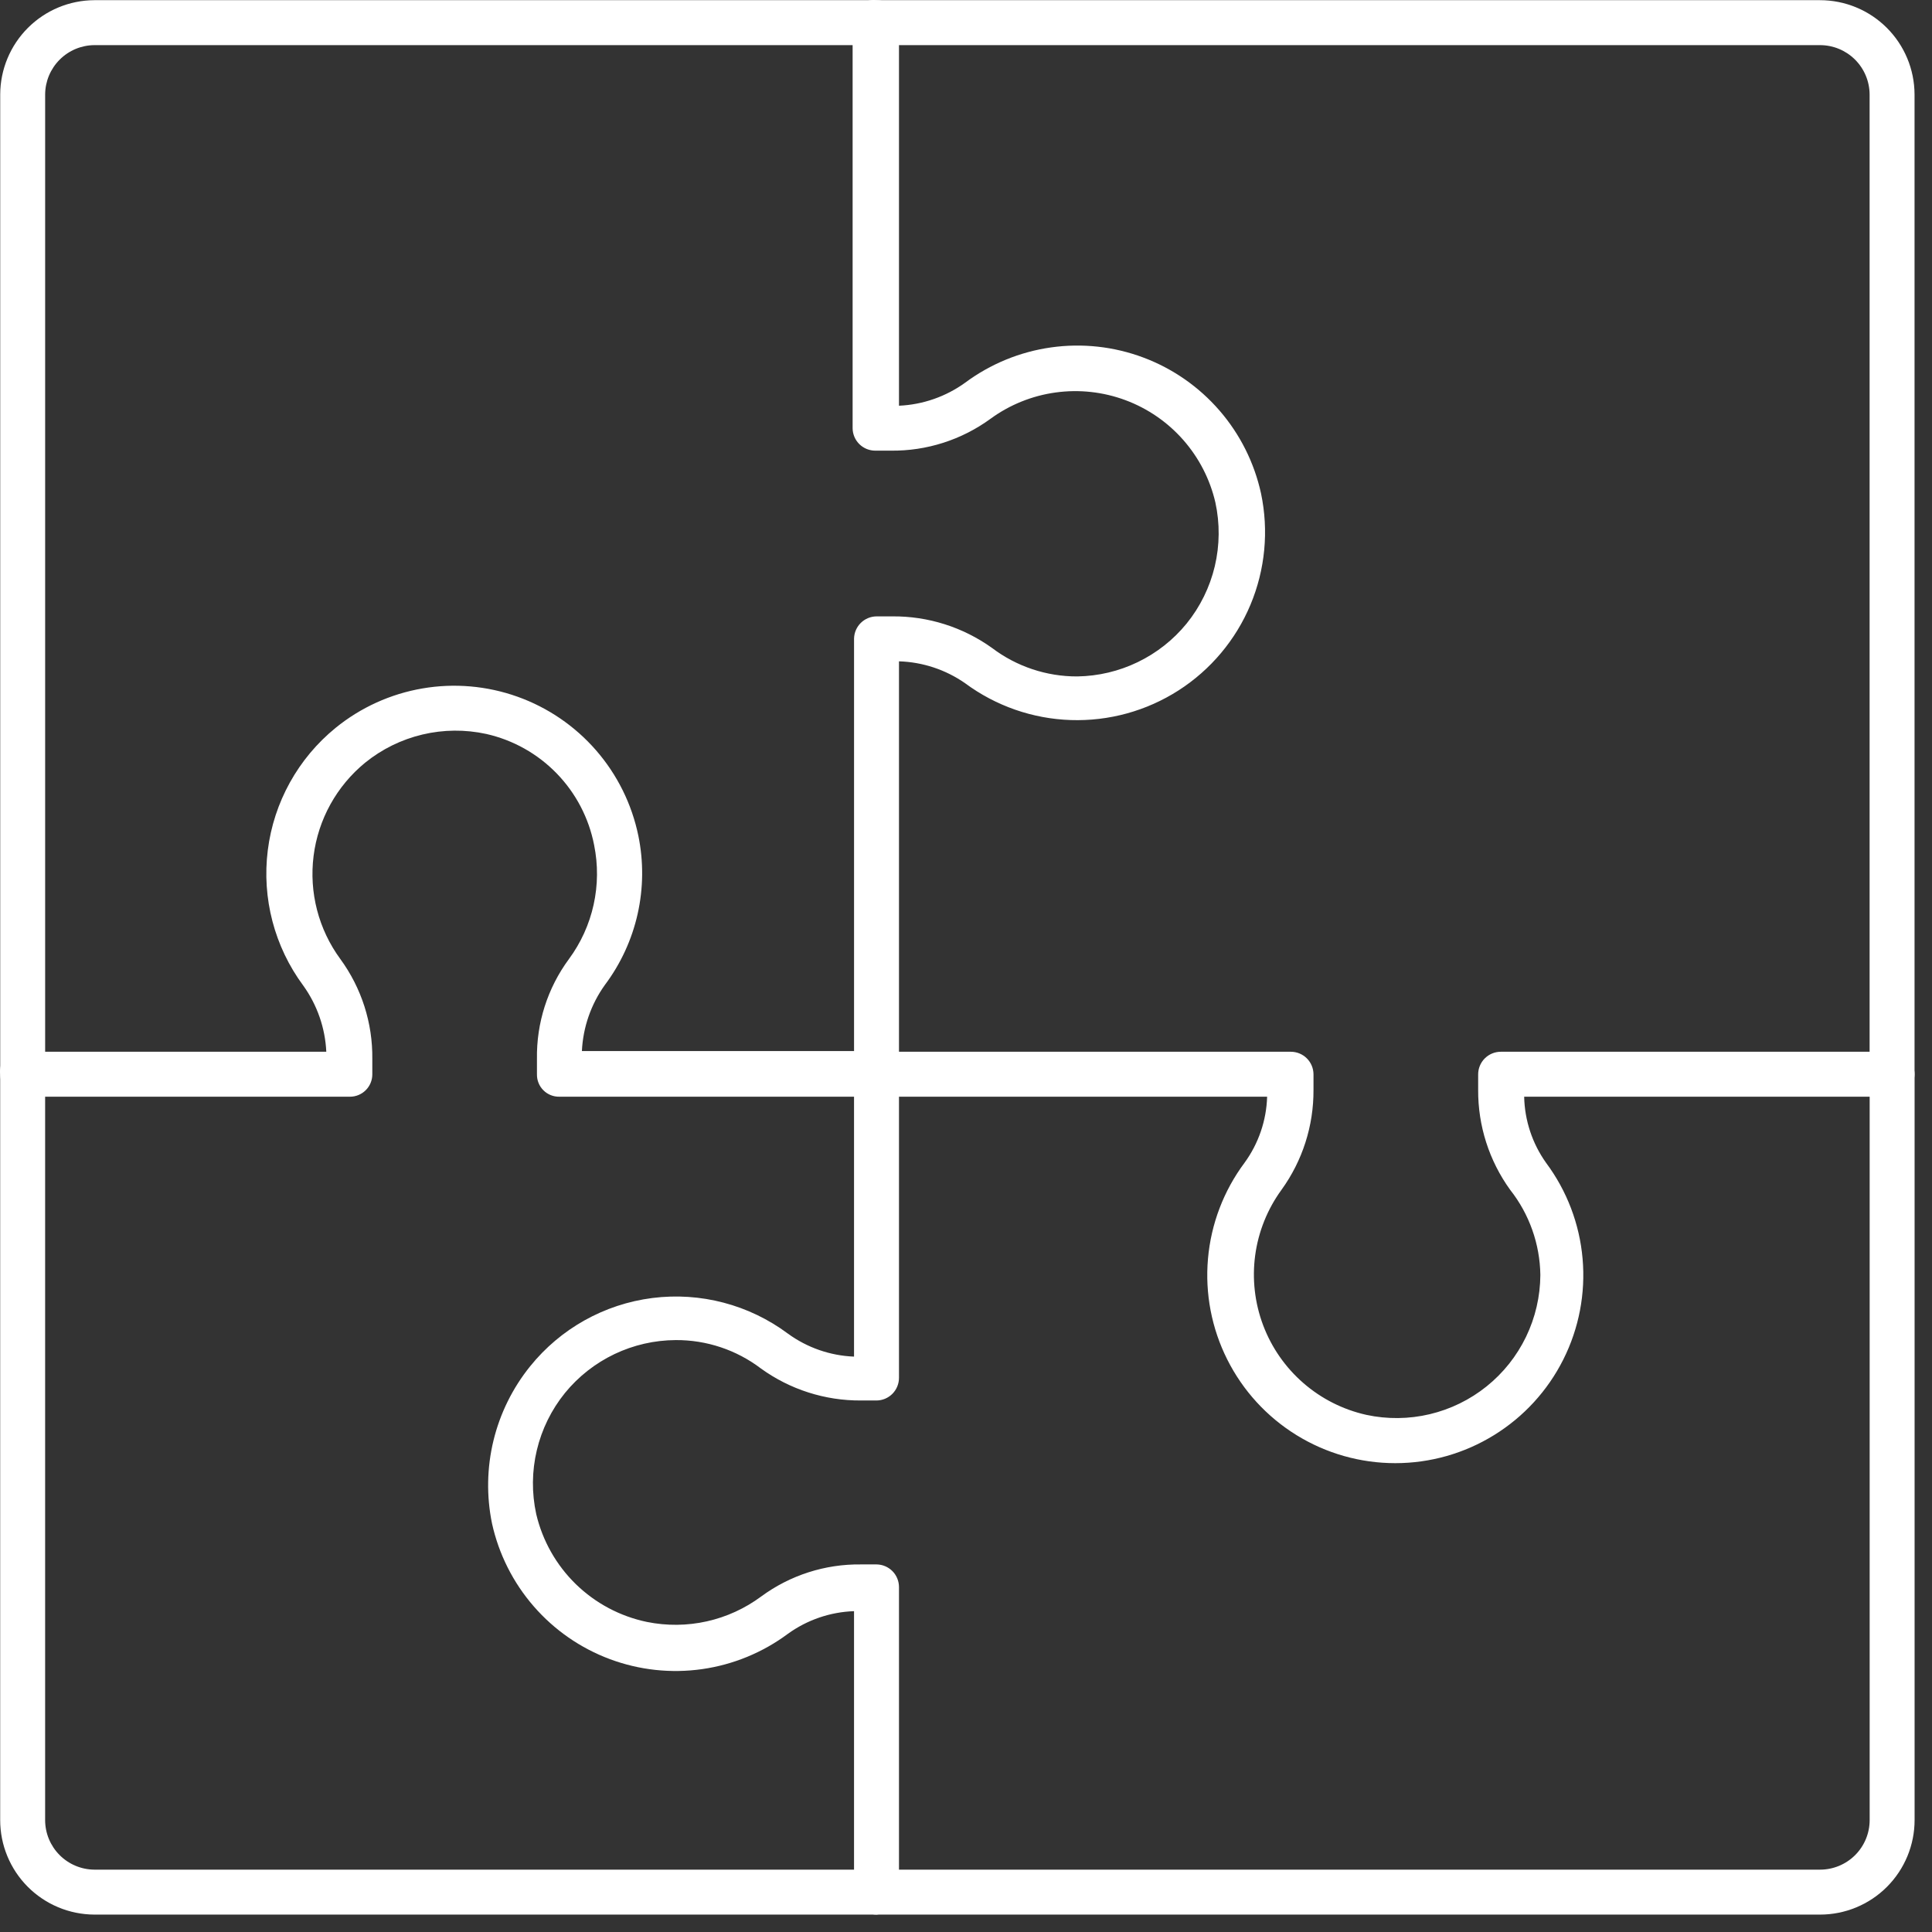
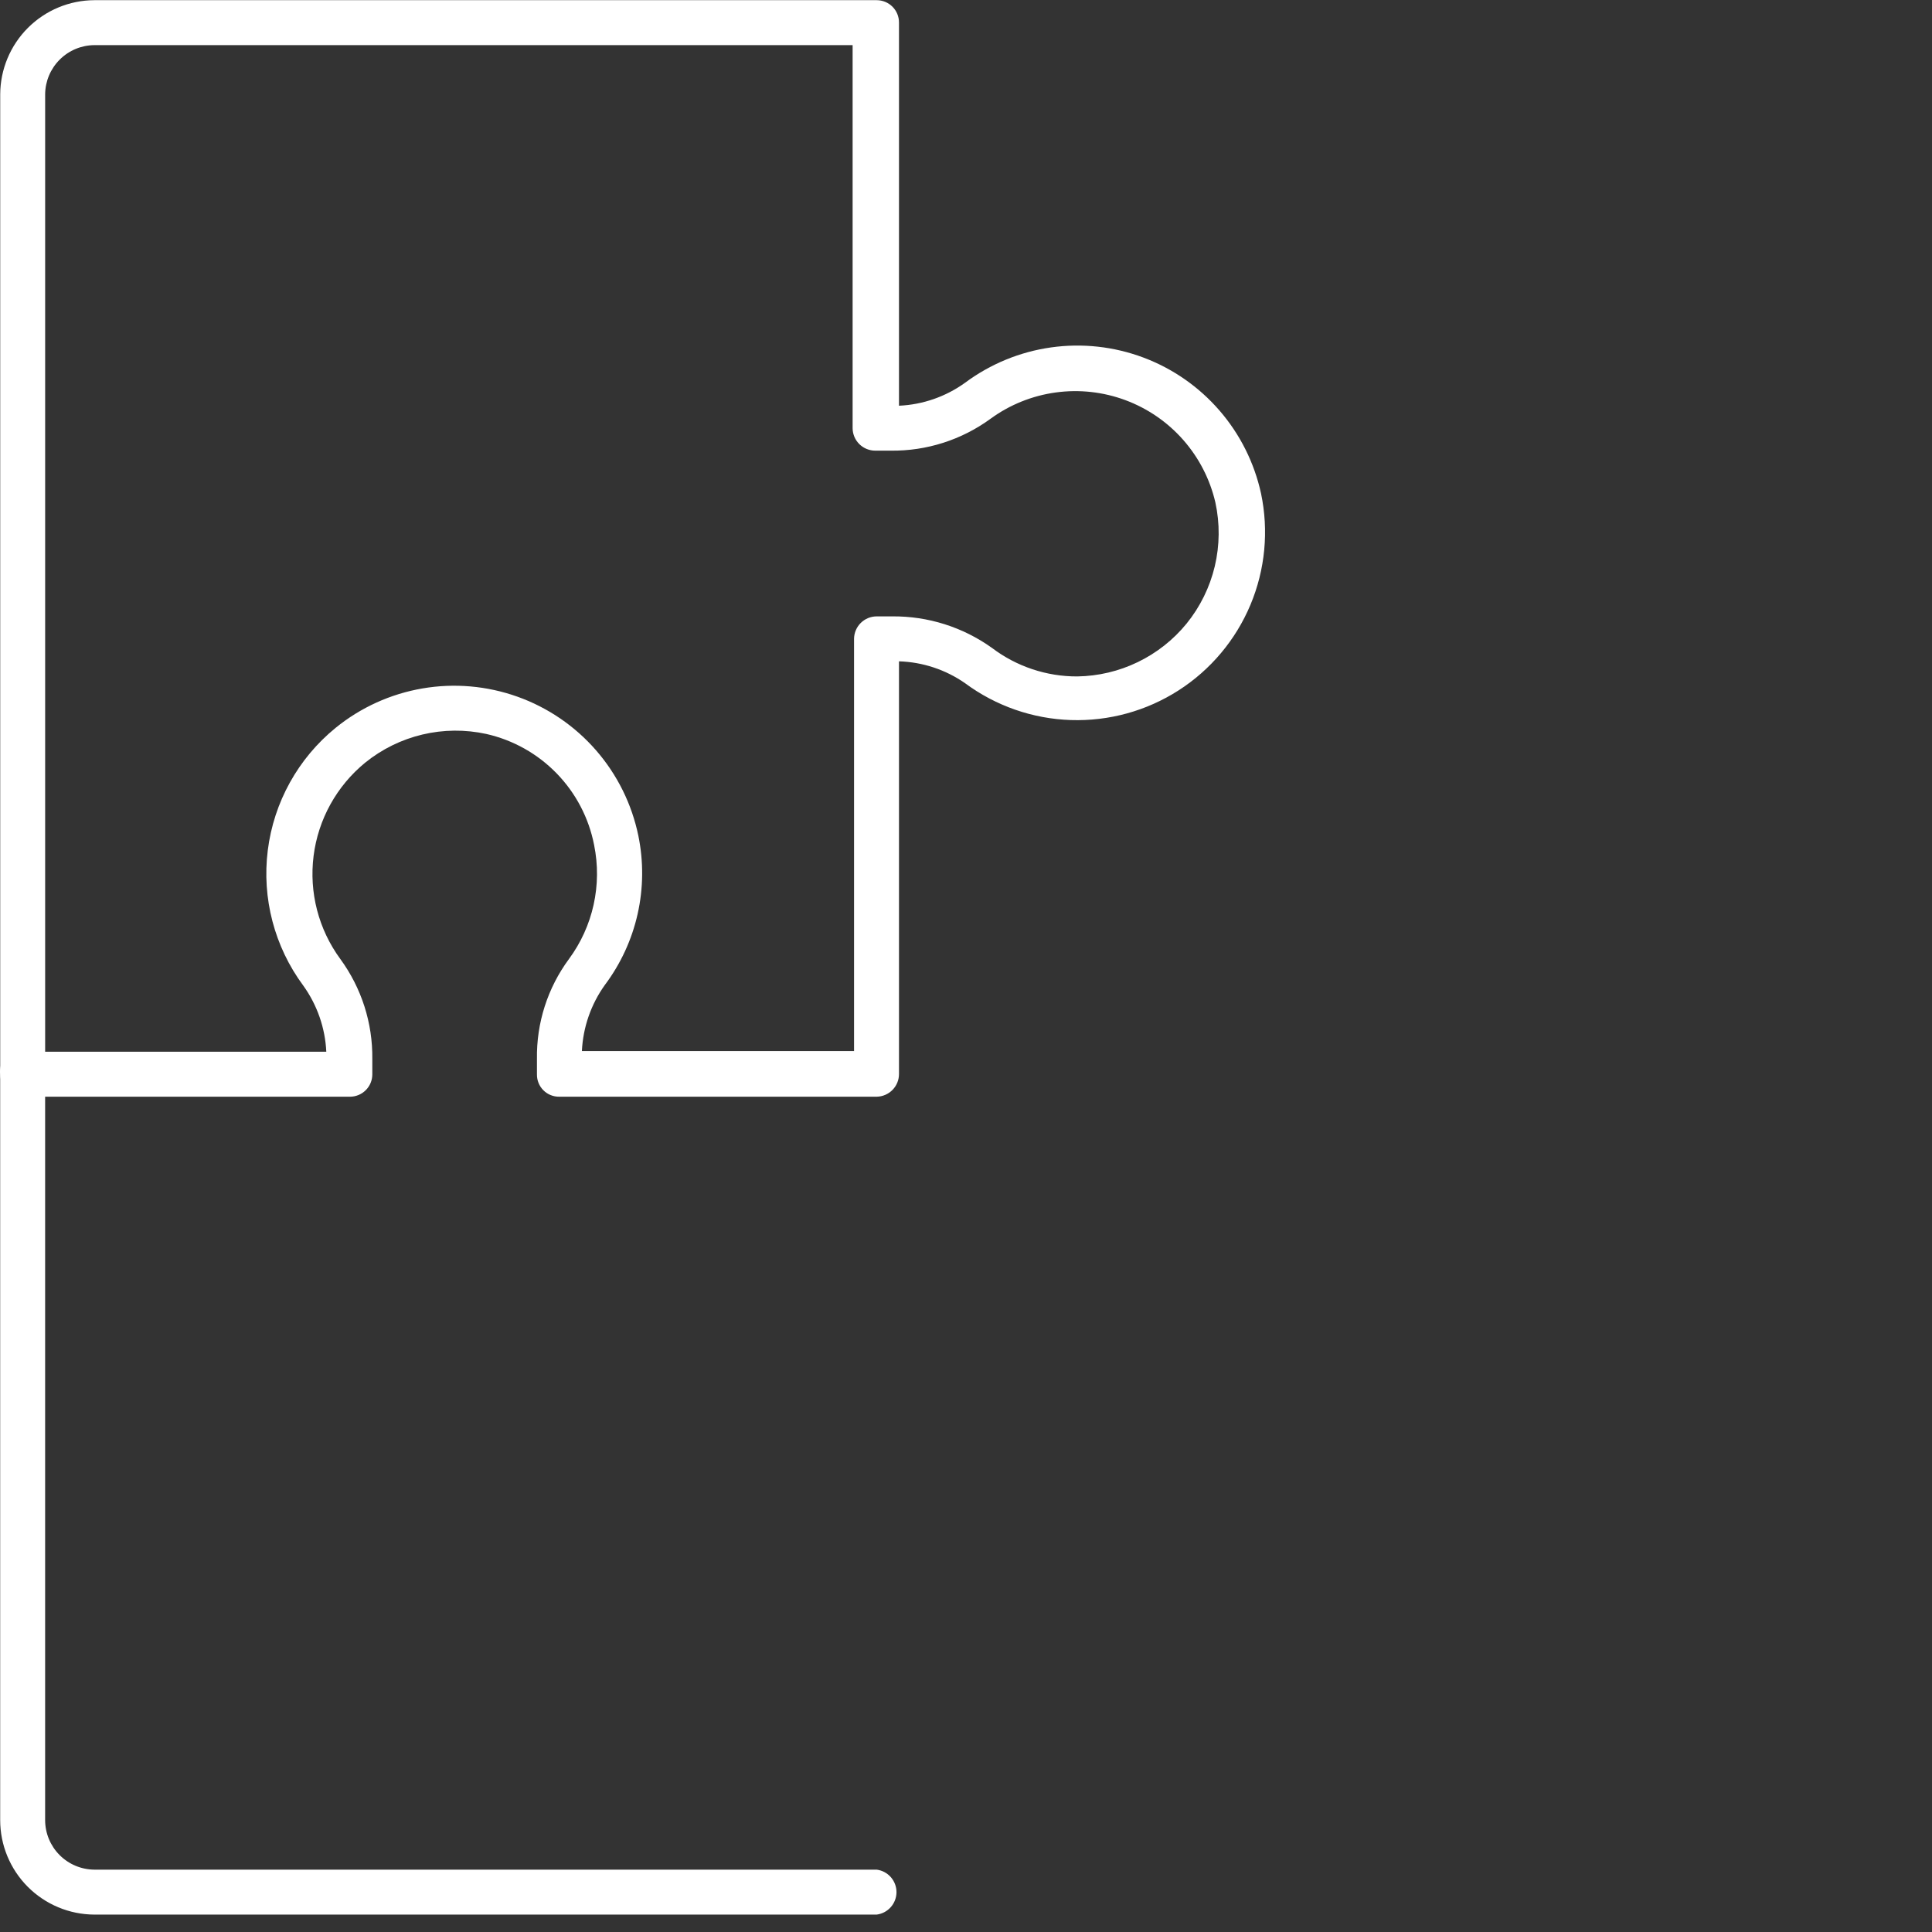
<svg xmlns="http://www.w3.org/2000/svg" width="109" height="109" viewBox="0 0 109 109" fill="none">
  <rect x="0" y="0" width="109" height="109" fill="#333333" stroke="none" />
  <path d="M31.552 61.874C31.386 61.876 31.221 61.846 31.067 61.783C30.914 61.721 30.774 61.629 30.657 61.511C30.539 61.394 30.447 61.254 30.385 61.101C30.322 60.947 30.292 60.782 30.294 60.616V59.744C30.261 57.717 30.895 55.736 32.1 54.105C32.773 53.192 33.247 52.148 33.491 51.041C33.736 49.933 33.745 48.787 33.519 47.675C33.223 46.153 32.49 44.75 31.409 43.637C30.329 42.524 28.948 41.749 27.434 41.408C26.246 41.149 25.015 41.16 23.832 41.441C22.649 41.722 21.544 42.265 20.599 43.031C18.993 44.347 17.952 46.229 17.692 48.289C17.432 50.349 17.971 52.431 19.2 54.105C20.396 55.74 21.03 57.718 21.005 59.744V60.616C21.005 60.95 20.872 61.27 20.636 61.505C20.401 61.741 20.081 61.874 19.747 61.874H1.269C1.104 61.874 0.941 61.841 0.788 61.778C0.635 61.715 0.497 61.622 0.38 61.505C0.263 61.389 0.171 61.25 0.107 61.097C0.044 60.945 0.012 60.781 0.012 60.616L0.012 5.324C0.017 3.917 0.579 2.568 1.574 1.573C2.57 0.577 3.918 0.015 5.326 0.01L49.462 0.01C49.627 0.01 49.791 0.043 49.943 0.106C50.096 0.169 50.234 0.262 50.351 0.378C50.468 0.495 50.561 0.634 50.624 0.786C50.687 0.939 50.719 1.103 50.719 1.268V22.89C52.063 22.83 53.361 22.379 54.452 21.591C55.874 20.534 57.539 19.849 59.294 19.601C61.05 19.352 62.839 19.548 64.499 20.169C66.16 20.79 67.638 21.818 68.799 23.158C69.96 24.497 70.766 26.107 71.145 27.839C71.588 29.944 71.38 32.135 70.549 34.119C69.718 36.104 68.303 37.789 66.492 38.951C64.681 40.113 62.559 40.696 60.409 40.624C58.259 40.553 56.181 39.828 54.452 38.548C53.354 37.782 52.057 37.352 50.719 37.311V60.596C50.72 60.931 50.588 61.253 50.352 61.492C50.117 61.731 49.797 61.868 49.462 61.874H31.552ZM2.547 59.338H18.409C18.346 57.995 17.895 56.699 17.11 55.606C15.485 53.413 14.768 50.677 15.108 47.969C15.448 45.26 16.819 42.787 18.936 41.063C20.349 39.914 22.035 39.149 23.831 38.841C25.626 38.532 27.47 38.692 29.186 39.303C30.902 39.914 32.432 40.957 33.628 42.331C34.824 43.705 35.645 45.364 36.014 47.148C36.313 48.605 36.3 50.108 35.975 51.559C35.65 53.01 35.02 54.376 34.128 55.566C33.344 56.658 32.893 57.954 32.83 59.298H48.184V36.033C48.19 35.698 48.326 35.378 48.566 35.142C48.805 34.907 49.127 34.775 49.462 34.775H50.334C52.356 34.756 54.331 35.381 55.973 36.56C57.357 37.606 59.045 38.169 60.78 38.163C61.963 38.145 63.128 37.87 64.193 37.354C65.258 36.839 66.198 36.098 66.946 35.181C67.711 34.236 68.255 33.131 68.536 31.948C68.816 30.765 68.828 29.534 68.569 28.346C68.266 27.04 67.644 25.831 66.76 24.824C65.875 23.817 64.755 23.046 63.5 22.578C62.244 22.11 60.892 21.96 59.565 22.142C58.237 22.323 56.975 22.831 55.892 23.62C54.257 24.816 52.279 25.45 50.253 25.425H49.381C49.045 25.425 48.723 25.293 48.484 25.058C48.245 24.823 48.108 24.503 48.103 24.167V2.546H5.326C4.591 2.551 3.887 2.845 3.367 3.365C2.847 3.885 2.552 4.589 2.547 5.324V59.338Z" fill="white" />
-   <path d="M106.738 61.874C106.402 61.868 106.082 61.731 105.847 61.492C105.612 61.253 105.48 60.931 105.48 60.596V5.324C105.475 4.585 105.177 3.879 104.653 3.358C104.129 2.838 103.42 2.546 102.681 2.546H49.458C49.278 2.568 49.095 2.553 48.922 2.499C48.749 2.446 48.589 2.356 48.453 2.237C48.316 2.117 48.207 1.969 48.133 1.804C48.058 1.639 48.02 1.459 48.02 1.278C48.02 1.096 48.058 0.917 48.133 0.752C48.207 0.587 48.316 0.439 48.453 0.319C48.589 0.199 48.749 0.11 48.922 0.056C49.095 0.003 49.278 -0.013 49.458 0.01H102.681C104.092 0.01 105.446 0.569 106.446 1.565C107.446 2.561 108.01 3.913 108.015 5.324V60.596C108.015 60.935 107.881 61.26 107.641 61.499C107.401 61.739 107.076 61.874 106.738 61.874Z" fill="white" />
-   <path d="M102.684 108.018H49.461C49.122 108.018 48.797 107.883 48.557 107.643C48.318 107.404 48.183 107.079 48.183 106.74V90.899C46.84 90.945 45.541 91.39 44.451 92.177C43.03 93.234 41.366 93.919 39.612 94.169C37.858 94.419 36.07 94.225 34.41 93.606C32.75 92.987 31.272 91.962 30.11 90.624C28.948 89.287 28.139 87.68 27.758 85.95C27.441 84.405 27.469 82.809 27.84 81.277C28.212 79.745 28.918 78.313 29.908 77.086C31.623 74.957 34.096 73.576 36.807 73.231C39.519 72.887 42.259 73.607 44.451 75.24C45.539 76.033 46.838 76.485 48.183 76.538V60.616C48.183 60.277 48.318 59.952 48.557 59.712C48.797 59.473 49.122 59.338 49.461 59.338H72.827C73.166 59.338 73.491 59.473 73.731 59.712C73.97 59.952 74.105 60.277 74.105 60.616V61.488C74.117 63.512 73.485 65.487 72.3 67.127C71.507 68.215 70.997 69.483 70.816 70.817C70.635 72.151 70.79 73.509 71.264 74.768C71.739 76.028 72.52 77.15 73.537 78.032C74.553 78.915 75.773 79.531 77.087 79.824C78.266 80.078 79.488 80.065 80.662 79.787C81.836 79.508 82.933 78.972 83.873 78.216C84.814 77.46 85.574 76.504 86.098 75.417C86.622 74.331 86.897 73.141 86.904 71.934C86.88 70.188 86.282 68.498 85.2 67.127C84.015 65.487 83.383 63.512 83.395 61.488V60.616C83.395 60.277 83.529 59.952 83.769 59.712C84.009 59.473 84.334 59.338 84.673 59.338H106.741C107.079 59.338 107.405 59.473 107.644 59.712C107.884 59.952 108.018 60.277 108.018 60.616V102.683C108.018 104.098 107.456 105.455 106.456 106.455C105.456 107.456 104.099 108.018 102.684 108.018ZM50.719 105.482H102.684C103.426 105.482 104.138 105.187 104.663 104.663C105.188 104.138 105.483 103.426 105.483 102.683V61.874H85.991C86.019 63.214 86.45 64.514 87.228 65.606C88.403 67.183 89.116 69.056 89.287 71.016C89.459 72.975 89.082 74.944 88.199 76.701C87.317 78.459 85.963 79.937 84.288 80.969C82.615 82.002 80.686 82.549 78.719 82.549C76.753 82.549 74.824 82.002 73.15 80.969C71.476 79.937 70.122 78.459 69.24 76.701C68.357 74.944 67.98 72.975 68.152 71.016C68.323 69.056 69.036 67.183 70.211 65.606C71.004 64.519 71.45 63.218 71.489 61.874H50.719V77.735C50.719 78.07 50.587 78.392 50.352 78.632C50.116 78.871 49.796 79.008 49.461 79.013H48.569C46.545 79.025 44.57 78.393 42.93 77.208C41.548 76.158 39.858 75.595 38.123 75.605C36.926 75.611 35.745 75.881 34.665 76.396C33.585 76.912 32.633 77.66 31.876 78.587C31.11 79.532 30.567 80.637 30.286 81.82C30.005 83.003 29.994 84.234 30.253 85.422C30.607 86.926 31.383 88.298 32.489 89.376C33.596 90.454 34.988 91.193 36.5 91.507C37.616 91.733 38.767 91.722 39.878 91.474C40.99 91.226 42.036 90.746 42.95 90.067C44.577 88.871 46.549 88.237 48.569 88.262H49.461C49.796 88.267 50.116 88.404 50.352 88.643C50.587 88.882 50.719 89.204 50.719 89.54V105.482Z" fill="white" />
  <path d="M49.46 108.018H5.324C3.913 108.012 2.561 107.448 1.565 106.448C0.569 105.448 0.01 104.095 0.01 102.683V60.616C-0.013 60.436 0.003 60.254 0.056 60.08C0.11 59.907 0.199 59.747 0.319 59.611C0.439 59.474 0.587 59.365 0.752 59.291C0.917 59.216 1.096 59.178 1.278 59.178C1.459 59.178 1.639 59.216 1.804 59.291C1.969 59.365 2.117 59.474 2.237 59.611C2.356 59.747 2.446 59.907 2.499 60.08C2.553 60.254 2.568 60.436 2.546 60.616V102.683C2.546 103.422 2.838 104.131 3.358 104.655C3.879 105.18 4.585 105.477 5.324 105.482H49.46C49.769 105.521 50.053 105.672 50.258 105.905C50.464 106.139 50.578 106.439 50.578 106.75C50.578 107.061 50.464 107.362 50.258 107.595C50.053 107.828 49.769 107.979 49.46 108.018Z" fill="white" />
</svg>